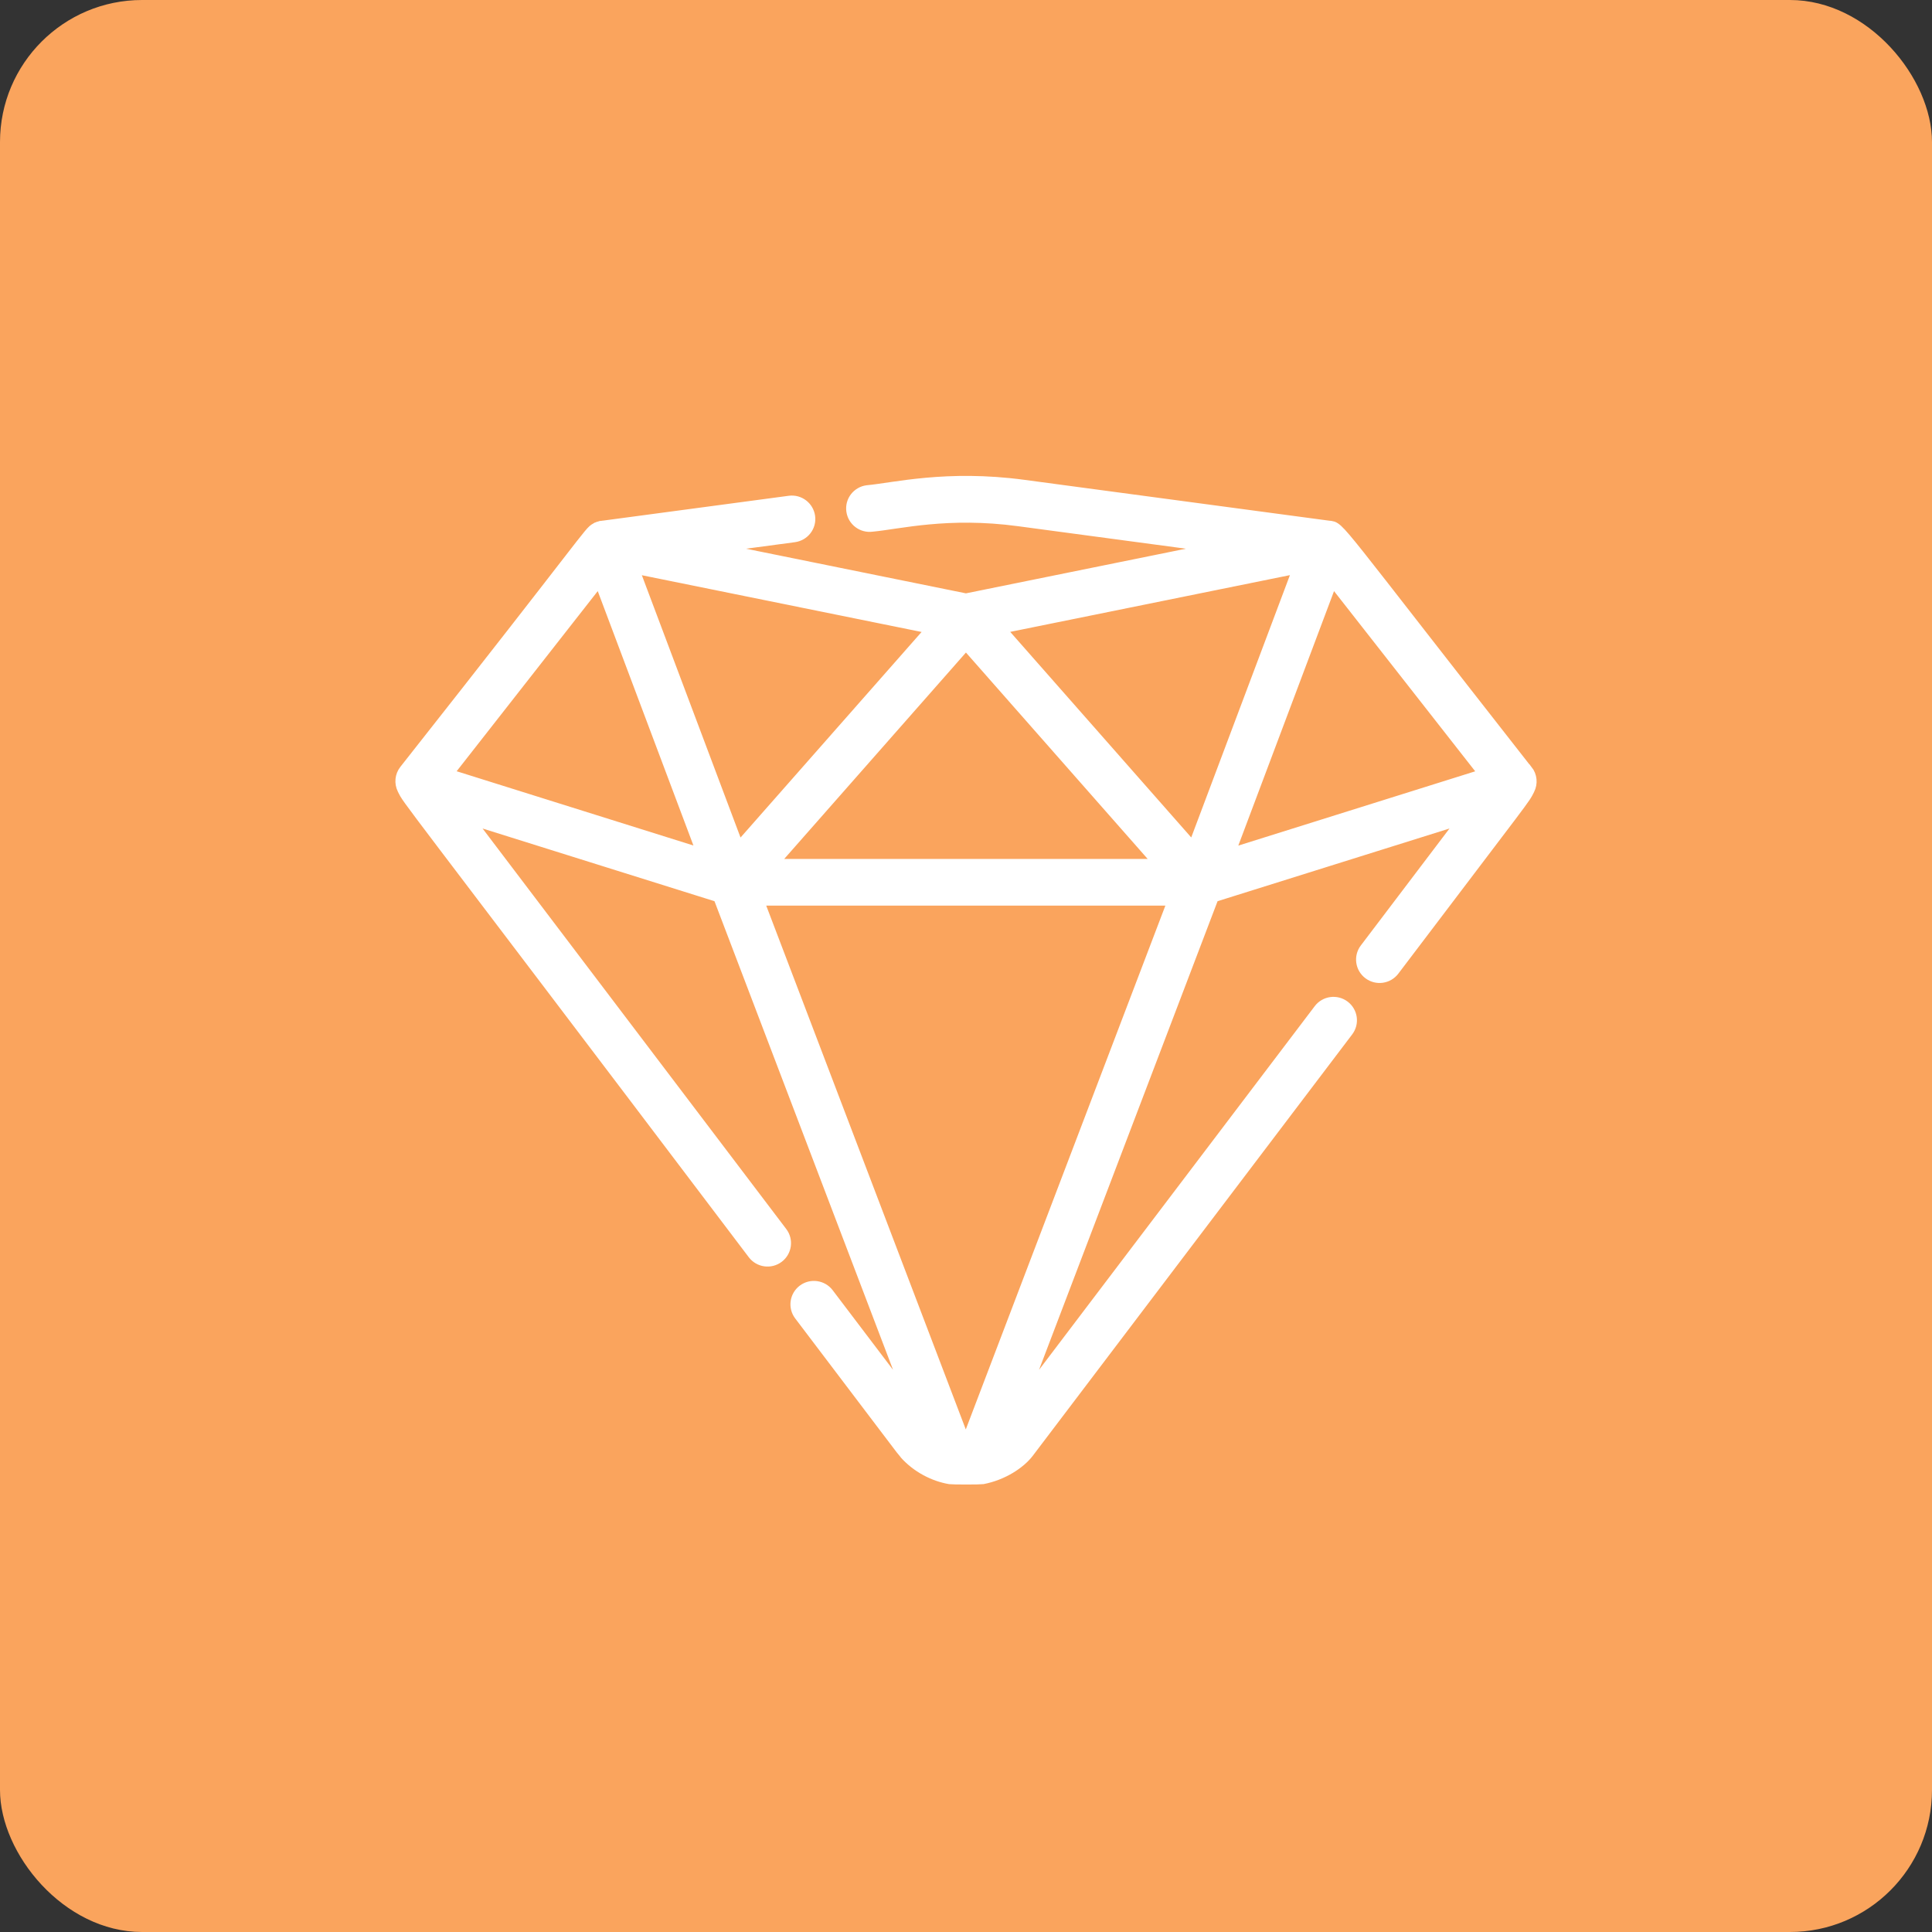
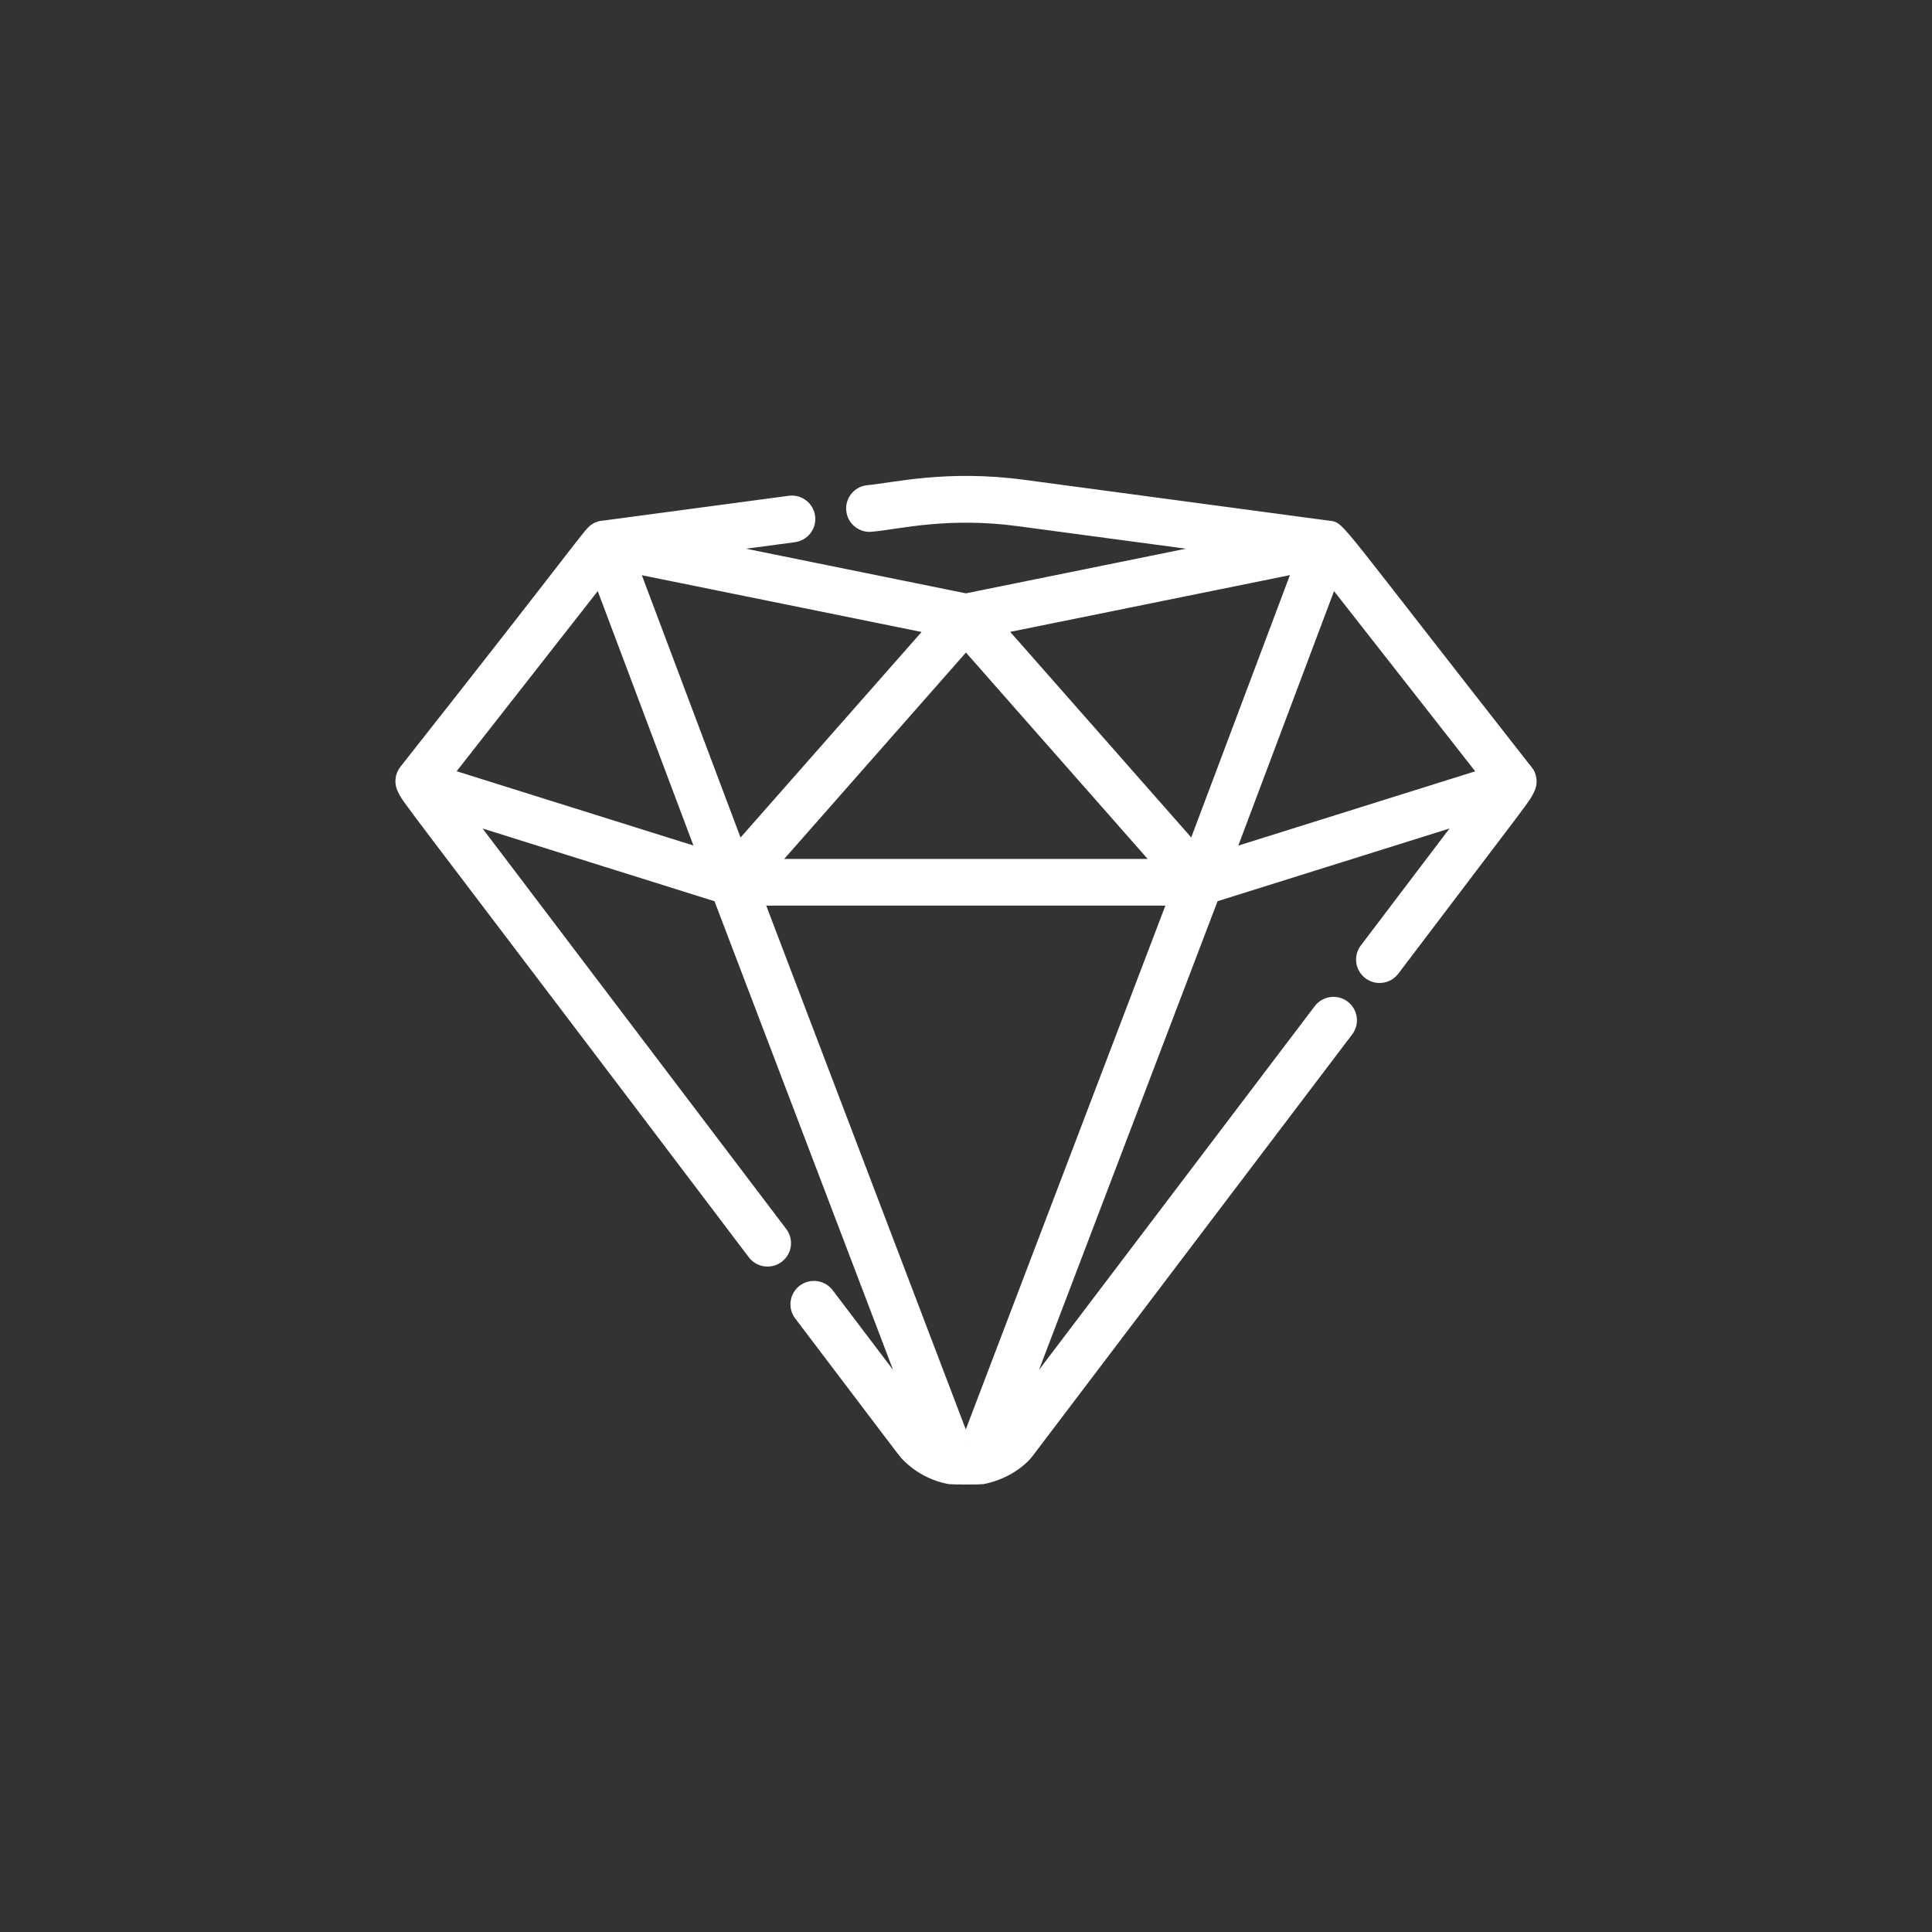
<svg xmlns="http://www.w3.org/2000/svg" width="68" height="68" viewBox="0 0 68 68" fill="none">
  <rect x="0" y="0" width="68" height="68" fill="#333333" stroke="none" />
-   <rect width="68" height="68" rx="5" fill="#FAA45D" />
-   <path d="M53.704 27.15C46.839 18.391 47.133 18.609 46.764 18.576L36.019 17.136C33.312 16.773 31.47 17.244 30.53 17.328C30.216 17.371 29.992 17.657 30.037 17.974C30.08 18.286 30.368 18.508 30.685 18.465C31.639 18.377 33.346 17.933 35.867 18.273L43.246 19.262C42.695 19.373 34.552 21.025 33.998 21.139L24.75 19.262L27.948 18.835C28.262 18.791 28.485 18.505 28.441 18.189C28.397 17.876 28.107 17.654 27.792 17.698L21.228 18.576H21.218C21.218 18.576 21.201 18.579 21.191 18.582C21.184 18.582 21.181 18.582 21.174 18.582C21.171 18.582 21.164 18.582 21.16 18.582C21.154 18.582 21.147 18.586 21.14 18.589C21.13 18.589 21.12 18.596 21.11 18.599C21.106 18.599 21.103 18.599 21.096 18.603C21.096 18.603 21.093 18.603 21.089 18.603C21.083 18.603 21.079 18.606 21.073 18.609C21.062 18.613 21.052 18.619 21.042 18.623C21.039 18.623 21.032 18.626 21.029 18.63C21.025 18.63 21.018 18.633 21.015 18.636C21.012 18.636 21.005 18.643 21.002 18.643C20.751 18.788 20.873 18.798 14.289 27.144C14.15 27.319 14.13 27.557 14.228 27.753C14.461 28.21 13.843 27.305 26.555 44.101C26.748 44.354 27.109 44.404 27.363 44.212C27.616 44.021 27.667 43.661 27.474 43.408L16.313 28.688L25.338 31.517C25.555 32.085 32.163 49.433 32.288 49.756L29.107 45.561C28.914 45.309 28.553 45.259 28.299 45.45C28.046 45.642 27.995 46.002 28.188 46.254C31.517 50.644 31.858 51.102 31.885 51.125C32.304 51.596 32.889 51.896 33.444 51.99C33.525 52.003 34.491 52.003 34.572 51.99C35.276 51.855 35.867 51.458 36.148 51.092L47.393 36.257C47.586 36.004 47.535 35.644 47.282 35.453C47.028 35.261 46.666 35.311 46.474 35.564L35.715 49.756C36.06 48.855 42.411 32.179 42.664 31.517L51.689 28.688L48.096 33.428C47.904 33.68 47.954 34.04 48.208 34.231C48.461 34.423 48.823 34.373 49.016 34.12C53.842 27.749 53.582 28.136 53.771 27.763C53.873 27.564 53.849 27.325 53.711 27.15H53.704ZM33.998 22.589L40.947 30.481H27.049L33.998 22.589ZM15.651 27.278L21.116 20.301L24.821 30.151L15.651 27.275V27.278ZM22.198 19.911C23.337 20.143 31.517 21.802 32.91 22.084L25.977 29.956L22.198 19.911ZM34.059 50.849H33.93L26.606 31.625H41.38L34.055 50.849H34.059ZM42.015 29.953L35.083 22.081C36.006 21.892 44.375 20.197 45.794 19.908L42.015 29.953ZM43.171 30.151L46.876 20.301L52.342 27.278L43.171 30.154V30.151Z" fill="white" stroke="white" stroke-width="0.5" />
+   <path d="M53.704 27.15C46.839 18.391 47.133 18.609 46.764 18.576L36.019 17.136C33.312 16.773 31.47 17.244 30.53 17.328C30.216 17.371 29.992 17.657 30.037 17.974C30.08 18.286 30.368 18.508 30.685 18.465C31.639 18.377 33.346 17.933 35.867 18.273L43.246 19.262C42.695 19.373 34.552 21.025 33.998 21.139L24.75 19.262L27.948 18.835C28.262 18.791 28.485 18.505 28.441 18.189C28.397 17.876 28.107 17.654 27.792 17.698L21.228 18.576H21.218C21.218 18.576 21.201 18.579 21.191 18.582C21.184 18.582 21.181 18.582 21.174 18.582C21.171 18.582 21.164 18.582 21.16 18.582C21.154 18.582 21.147 18.586 21.14 18.589C21.13 18.589 21.12 18.596 21.11 18.599C21.106 18.599 21.103 18.599 21.096 18.603C21.096 18.603 21.093 18.603 21.089 18.603C21.083 18.603 21.079 18.606 21.073 18.609C21.062 18.613 21.052 18.619 21.042 18.623C21.039 18.623 21.032 18.626 21.029 18.63C21.025 18.63 21.018 18.633 21.015 18.636C21.012 18.636 21.005 18.643 21.002 18.643C20.751 18.788 20.873 18.798 14.289 27.144C14.15 27.319 14.13 27.557 14.228 27.753C14.461 28.21 13.843 27.305 26.555 44.101C26.748 44.354 27.109 44.404 27.363 44.212C27.616 44.021 27.667 43.661 27.474 43.408L16.313 28.688L25.338 31.517C25.555 32.085 32.163 49.433 32.288 49.756L29.107 45.561C28.914 45.309 28.553 45.259 28.299 45.45C28.046 45.642 27.995 46.002 28.188 46.254C31.517 50.644 31.858 51.102 31.885 51.125C32.304 51.596 32.889 51.896 33.444 51.99C33.525 52.003 34.491 52.003 34.572 51.99C35.276 51.855 35.867 51.458 36.148 51.092L47.393 36.257C47.586 36.004 47.535 35.644 47.282 35.453C47.028 35.261 46.666 35.311 46.474 35.564L35.715 49.756C36.06 48.855 42.411 32.179 42.664 31.517L51.689 28.688L48.096 33.428C47.904 33.68 47.954 34.04 48.208 34.231C48.461 34.423 48.823 34.373 49.016 34.12C53.842 27.749 53.582 28.136 53.771 27.763C53.873 27.564 53.849 27.325 53.711 27.15H53.704ZM33.998 22.589L40.947 30.481H27.049ZM15.651 27.278L21.116 20.301L24.821 30.151L15.651 27.275V27.278ZM22.198 19.911C23.337 20.143 31.517 21.802 32.91 22.084L25.977 29.956L22.198 19.911ZM34.059 50.849H33.93L26.606 31.625H41.38L34.055 50.849H34.059ZM42.015 29.953L35.083 22.081C36.006 21.892 44.375 20.197 45.794 19.908L42.015 29.953ZM43.171 30.151L46.876 20.301L52.342 27.278L43.171 30.154V30.151Z" fill="white" stroke="white" stroke-width="0.5" />
</svg>